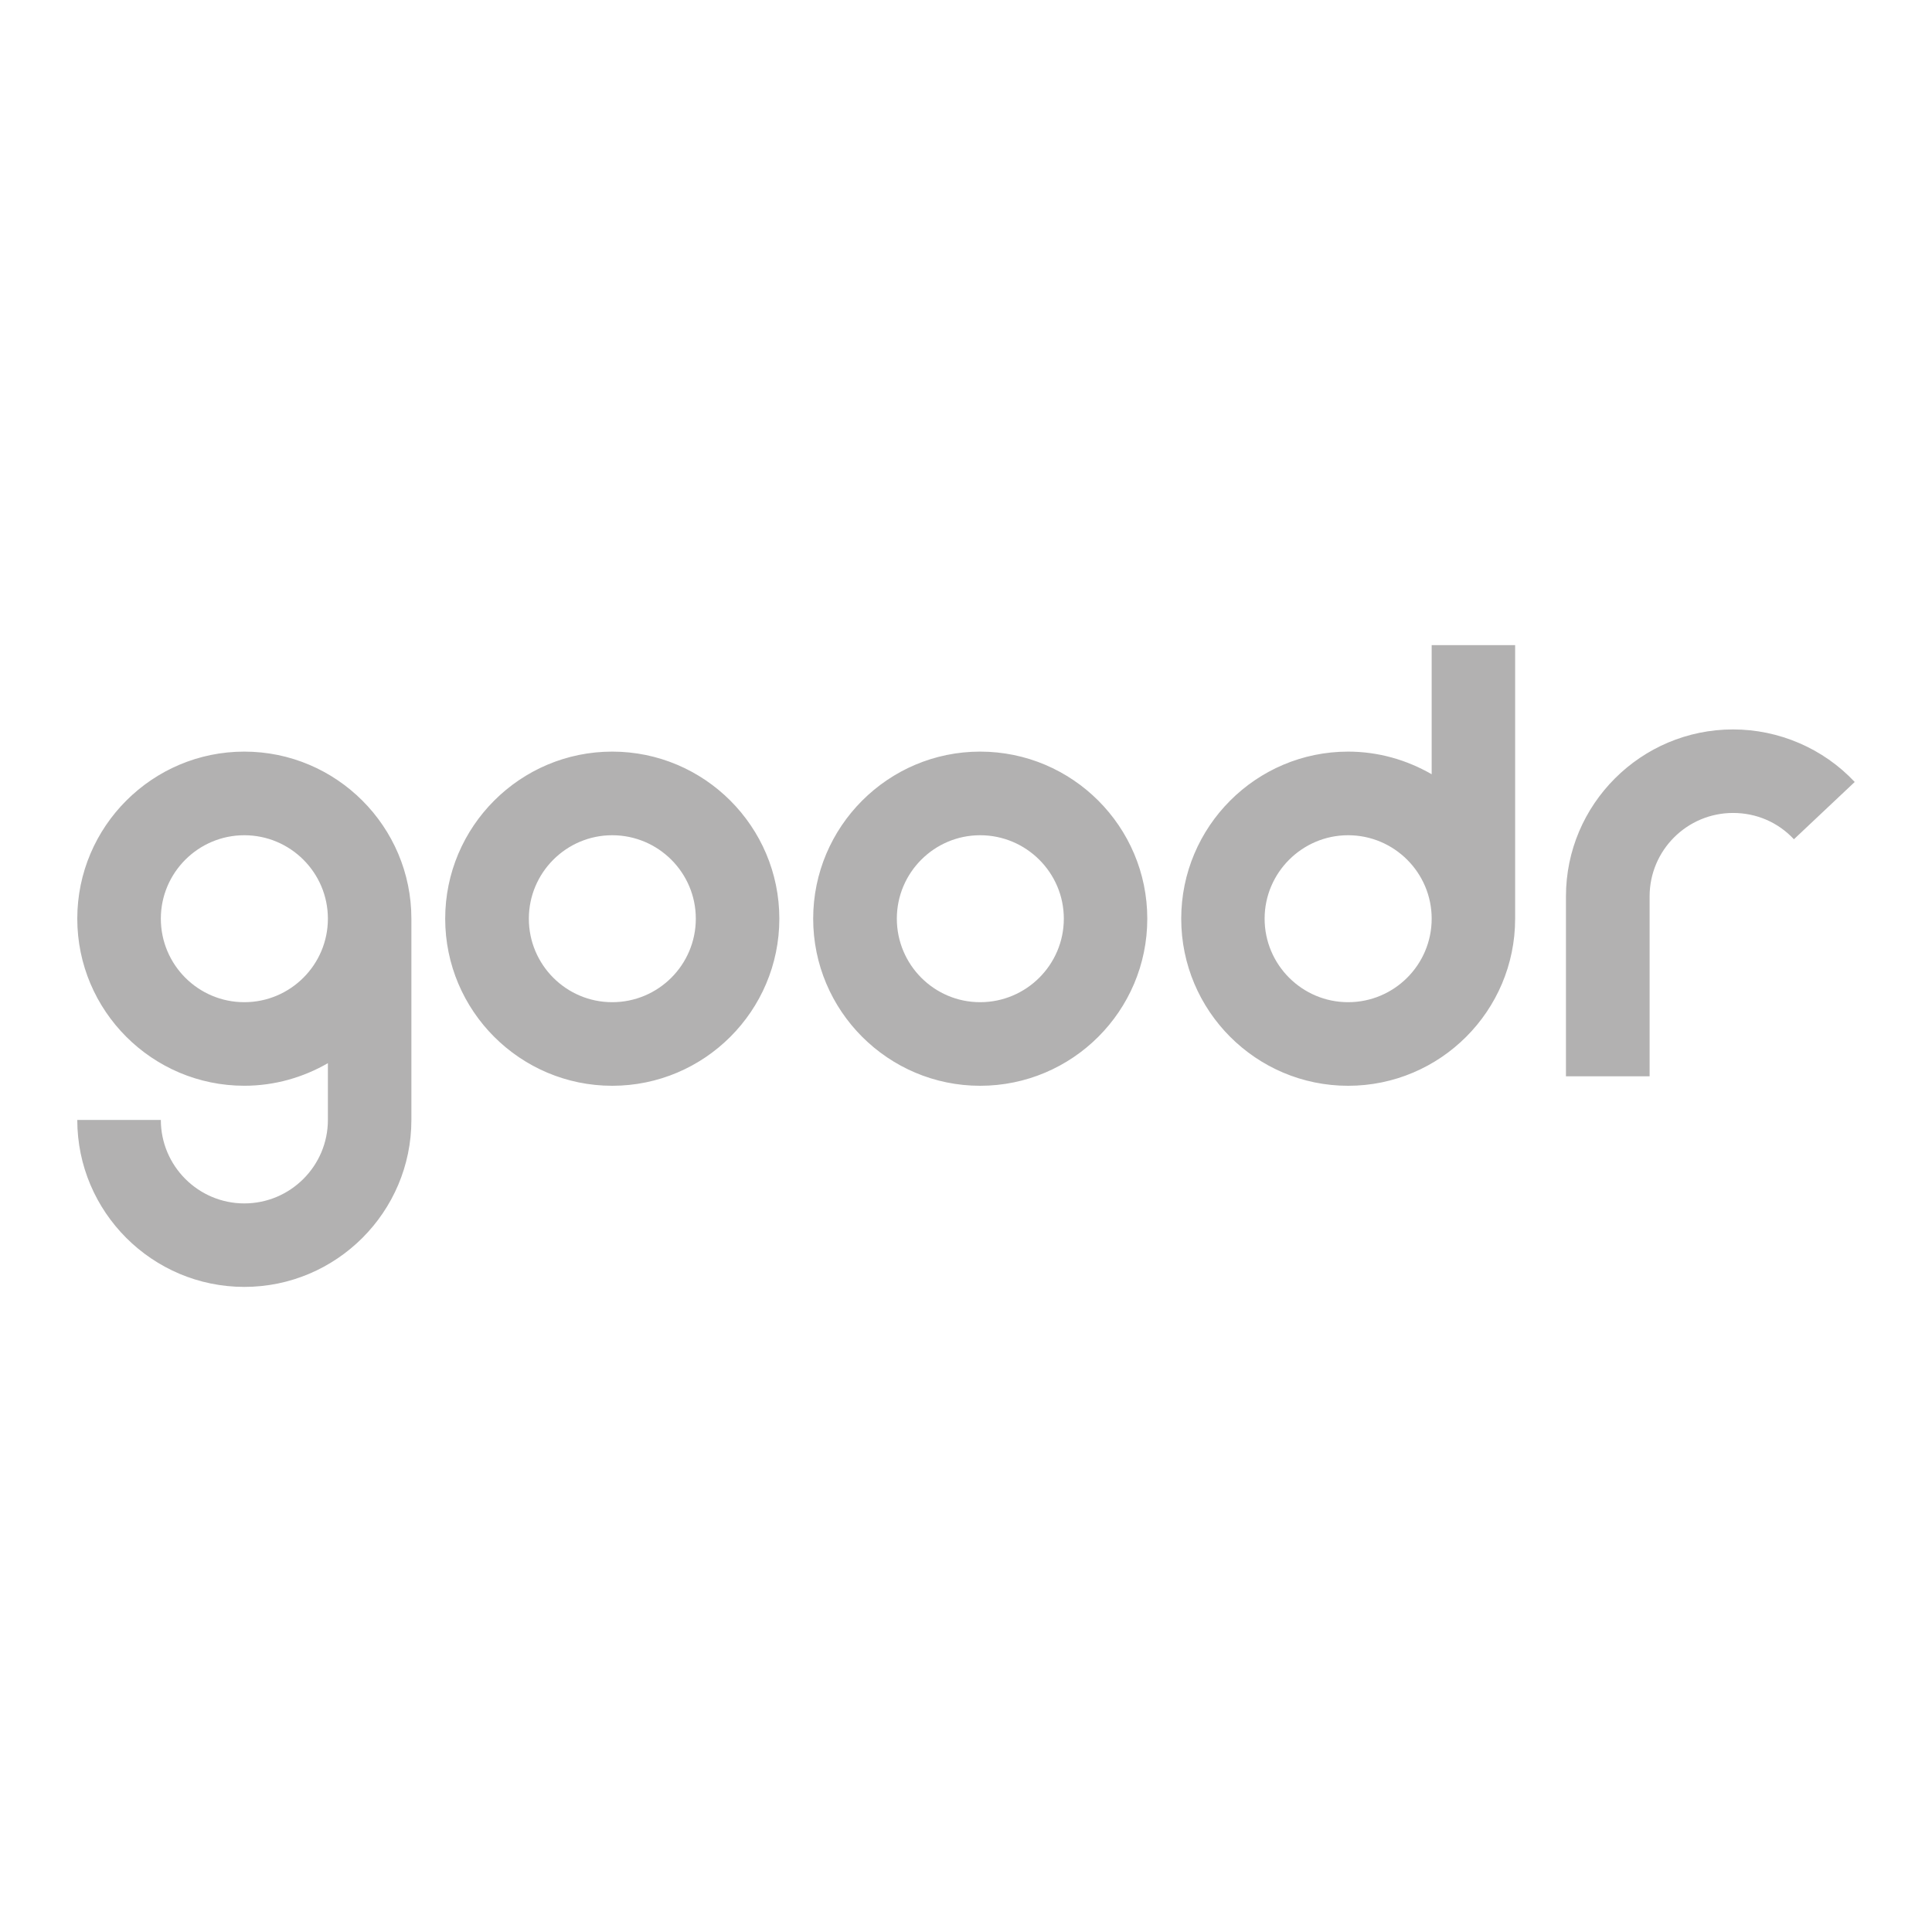
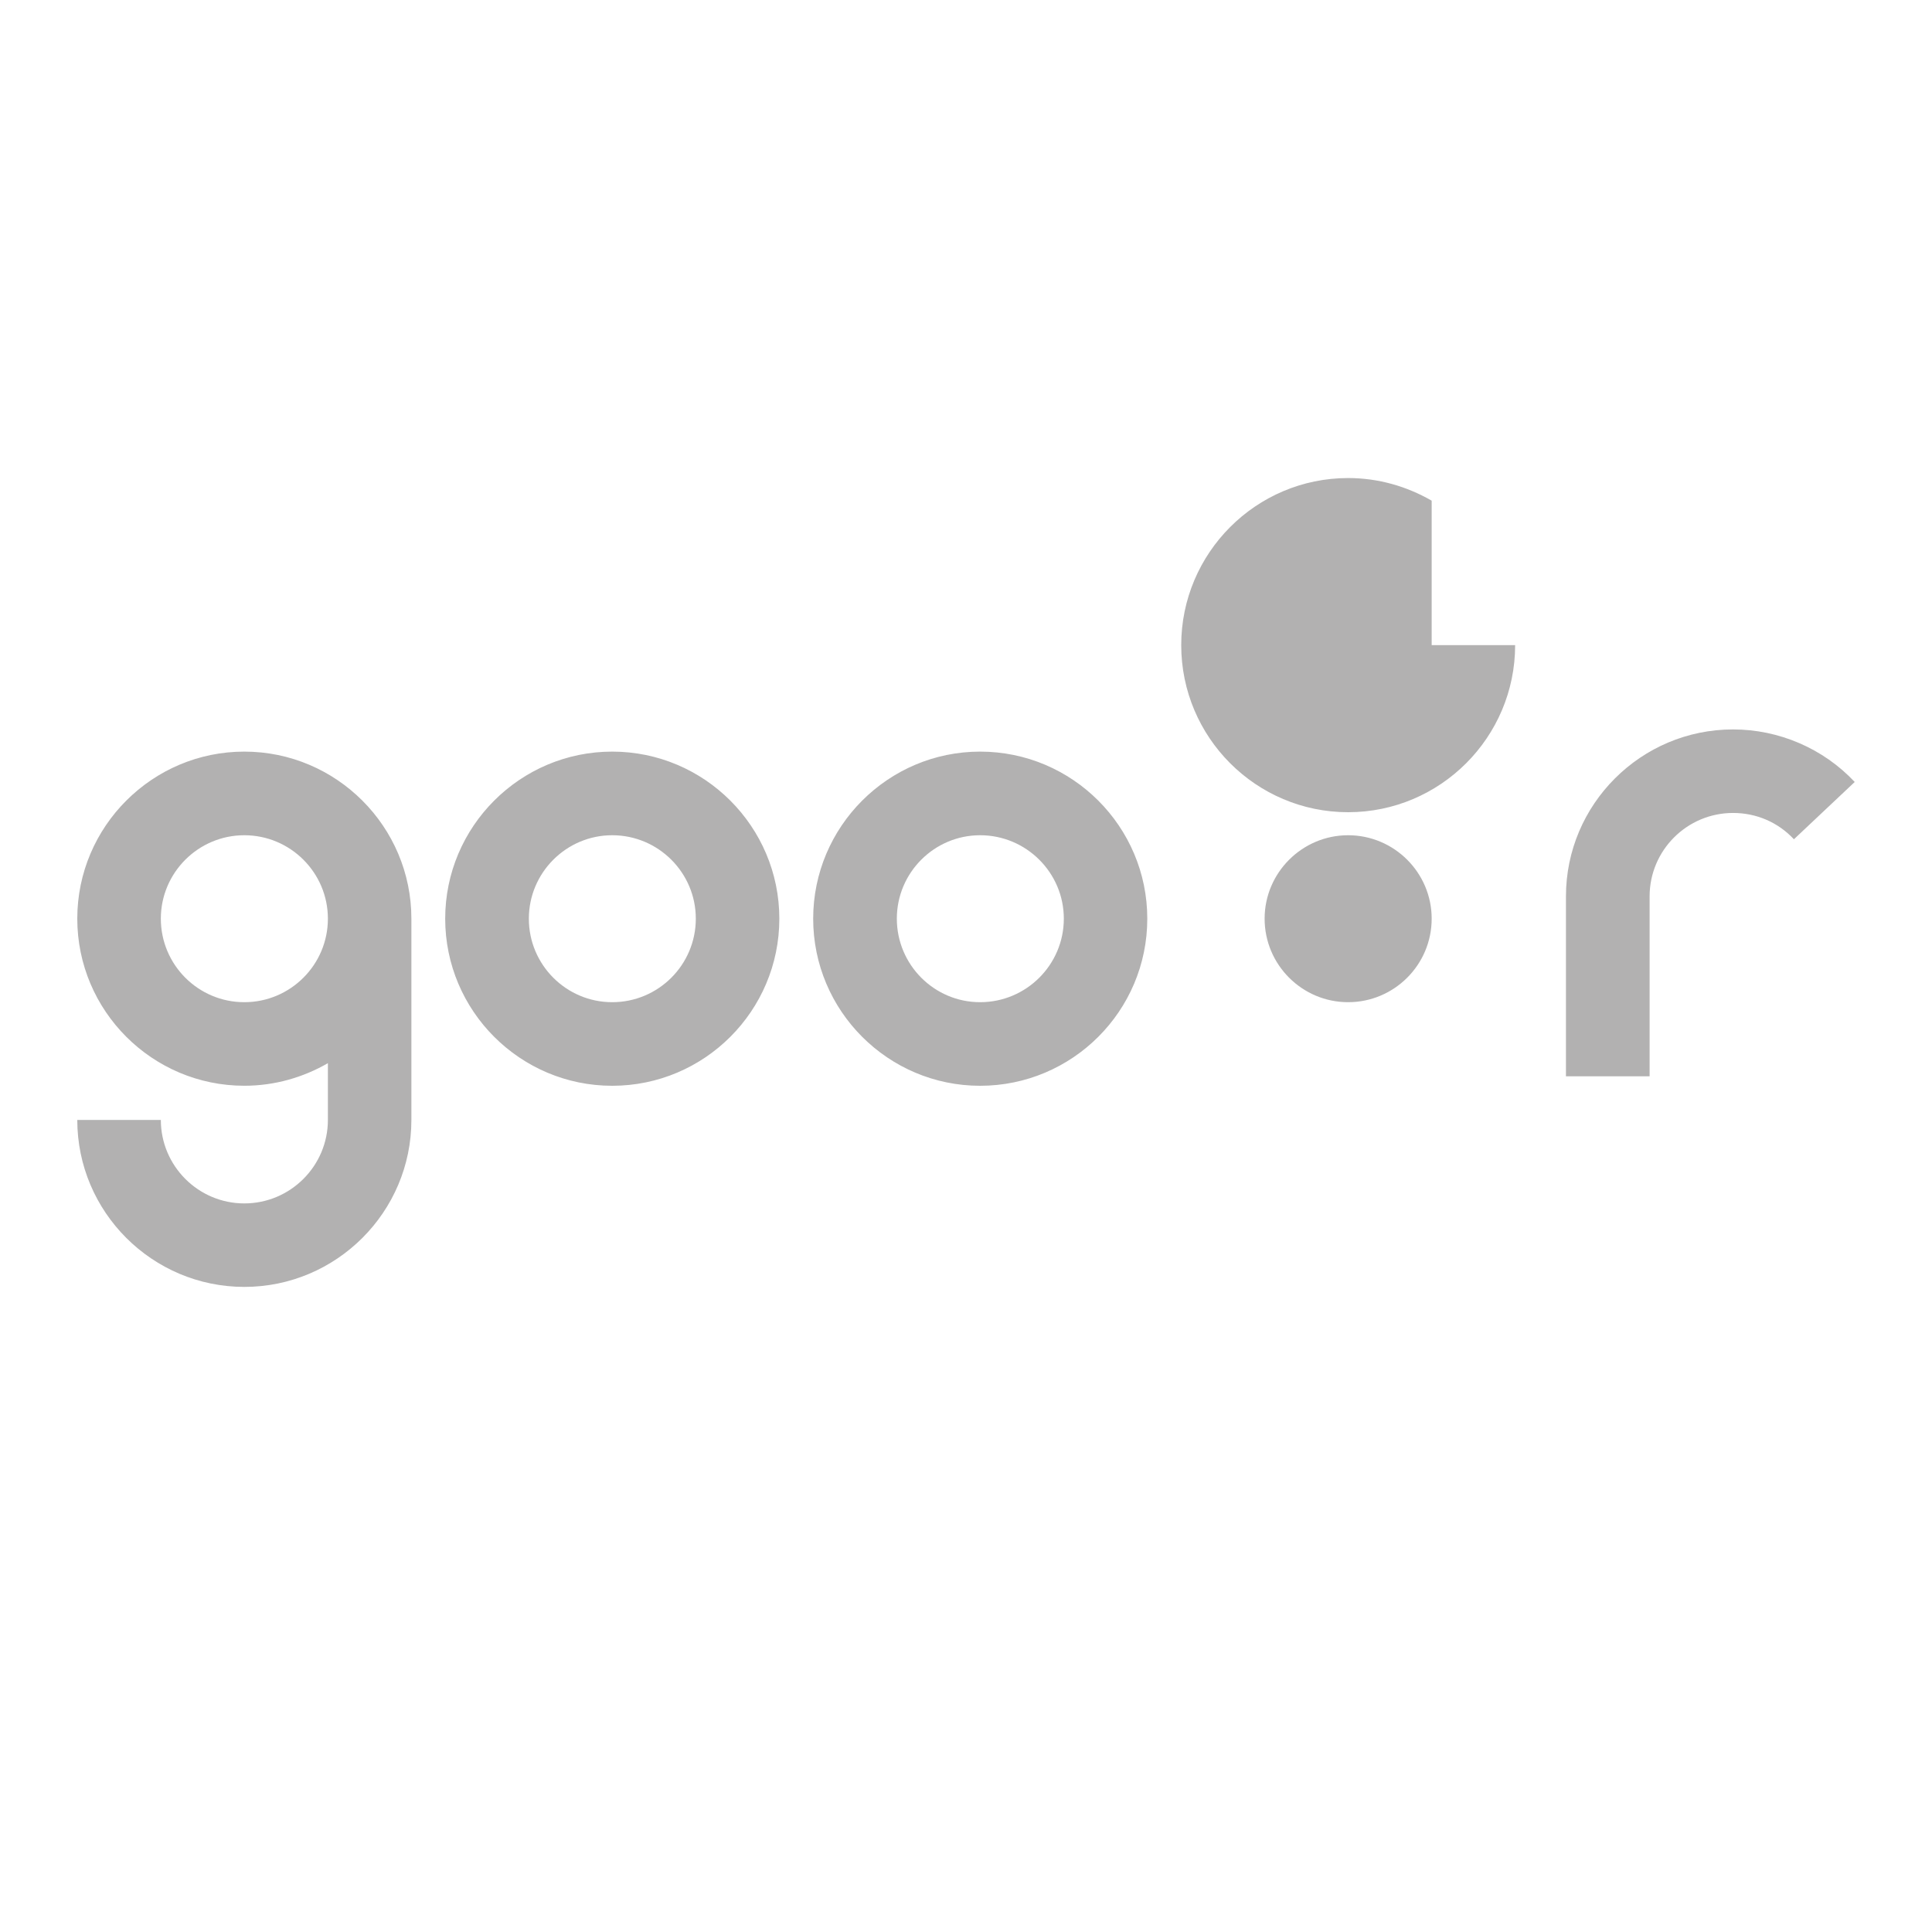
<svg xmlns="http://www.w3.org/2000/svg" version="1.1" id="Warstwa_1" x="0px" y="0px" viewBox="0 0 600 600" style="enable-background:new 0 0 600 600;" xml:space="preserve">
  <style type="text/css">
	.st0{fill:#B2B1B1;}
</style>
-   <path class="st0" d="M190.13,311.24c14.34,0,25.96-11.62,25.96-25.94c0-14.27-11.62-25.91-25.96-25.91  c-14.27,0-25.89,11.64-25.89,25.91C164.23,299.63,175.86,311.24,190.13,311.24 M190.13,233.42c28.63,0,51.9,23.29,51.9,51.89  c0,28.63-23.27,51.89-51.9,51.89c-28.6,0-51.87-23.26-51.87-51.89C138.26,256.71,161.53,233.42,190.13,233.42 M75.87,311.24  c14.32,0,25.96-11.62,25.96-25.94c0-14.27-11.63-25.91-25.96-25.91c-14.29,0-25.92,11.64-25.92,25.91  C49.95,299.63,61.58,311.24,75.87,311.24 M75.87,233.42c28.61,0,51.89,23.29,51.89,51.89v62.5c0,28.57-23.28,51.85-51.89,51.85  C47.28,399.65,24,376.38,24,347.8h25.95c0,14.29,11.63,25.93,25.92,25.93c14.32,0,25.96-11.64,25.96-25.93v-17.62  c-7.66,4.41-16.5,7.01-25.96,7.01C47.28,337.19,24,313.93,24,285.3C24,256.71,47.28,233.42,75.87,233.42 M304.39,311.24  c14.32,0,25.99-11.62,25.99-25.94c0-14.27-11.66-25.91-25.99-25.91c-14.27,0-25.87,11.64-25.87,25.91  C278.53,299.63,290.13,311.24,304.39,311.24 M304.39,233.42c28.64,0,51.91,23.29,51.91,51.89c0,28.63-23.27,51.89-51.91,51.89  c-28.57,0-51.85-23.26-51.85-51.89C252.54,256.71,275.82,233.42,304.39,233.42 M538.21,226.53c-28.58,0-51.89,23.24-51.89,51.85  v55.87l25.98,0v-55.87c0-14.31,11.63-25.91,25.91-25.91c7.24,0,13.95,2.87,18.91,8.17L576,242.85  C566.25,232.45,552.48,226.53,538.21,226.53 M418.67,311.24c14.31,0,25.95-11.62,25.95-25.94c0-14.27-11.64-25.91-25.95-25.91  c-14.27,0-25.93,11.64-25.93,25.91C392.74,299.63,404.4,311.24,418.67,311.24 M444.62,200.35h25.92v84.96  c0,28.63-23.26,51.89-51.87,51.89c-28.59,0-51.83-23.26-51.83-51.89c0-28.59,23.24-51.89,51.83-51.89c9.46,0,18.31,2.62,25.95,7.03  V200.35z" />
+   <path class="st0" d="M190.13,311.24c14.34,0,25.96-11.62,25.96-25.94c0-14.27-11.62-25.91-25.96-25.91  c-14.27,0-25.89,11.64-25.89,25.91C164.23,299.63,175.86,311.24,190.13,311.24 M190.13,233.42c28.63,0,51.9,23.29,51.9,51.89  c0,28.63-23.27,51.89-51.9,51.89c-28.6,0-51.87-23.26-51.87-51.89C138.26,256.71,161.53,233.42,190.13,233.42 M75.87,311.24  c14.32,0,25.96-11.62,25.96-25.94c0-14.27-11.63-25.91-25.96-25.91c-14.29,0-25.92,11.64-25.92,25.91  C49.95,299.63,61.58,311.24,75.87,311.24 M75.87,233.42c28.61,0,51.89,23.29,51.89,51.89v62.5c0,28.57-23.28,51.85-51.89,51.85  C47.28,399.65,24,376.38,24,347.8h25.95c0,14.29,11.63,25.93,25.92,25.93c14.32,0,25.96-11.64,25.96-25.93v-17.62  c-7.66,4.41-16.5,7.01-25.96,7.01C47.28,337.19,24,313.93,24,285.3C24,256.71,47.28,233.42,75.87,233.42 M304.39,311.24  c14.32,0,25.99-11.62,25.99-25.94c0-14.27-11.66-25.91-25.99-25.91c-14.27,0-25.87,11.64-25.87,25.91  C278.53,299.63,290.13,311.24,304.39,311.24 M304.39,233.42c28.64,0,51.91,23.29,51.91,51.89c0,28.63-23.27,51.89-51.91,51.89  c-28.57,0-51.85-23.26-51.85-51.89C252.54,256.71,275.82,233.42,304.39,233.42 M538.21,226.53c-28.58,0-51.89,23.24-51.89,51.85  v55.87l25.98,0v-55.87c0-14.31,11.63-25.91,25.91-25.91c7.24,0,13.95,2.87,18.91,8.17L576,242.85  C566.25,232.45,552.48,226.53,538.21,226.53 M418.67,311.24c14.31,0,25.95-11.62,25.95-25.94c0-14.27-11.64-25.91-25.95-25.91  c-14.27,0-25.93,11.64-25.93,25.91C392.74,299.63,404.4,311.24,418.67,311.24 M444.62,200.35h25.92c0,28.63-23.26,51.89-51.87,51.89c-28.59,0-51.83-23.26-51.83-51.89c0-28.59,23.24-51.89,51.83-51.89c9.46,0,18.31,2.62,25.95,7.03  V200.35z" />
</svg>